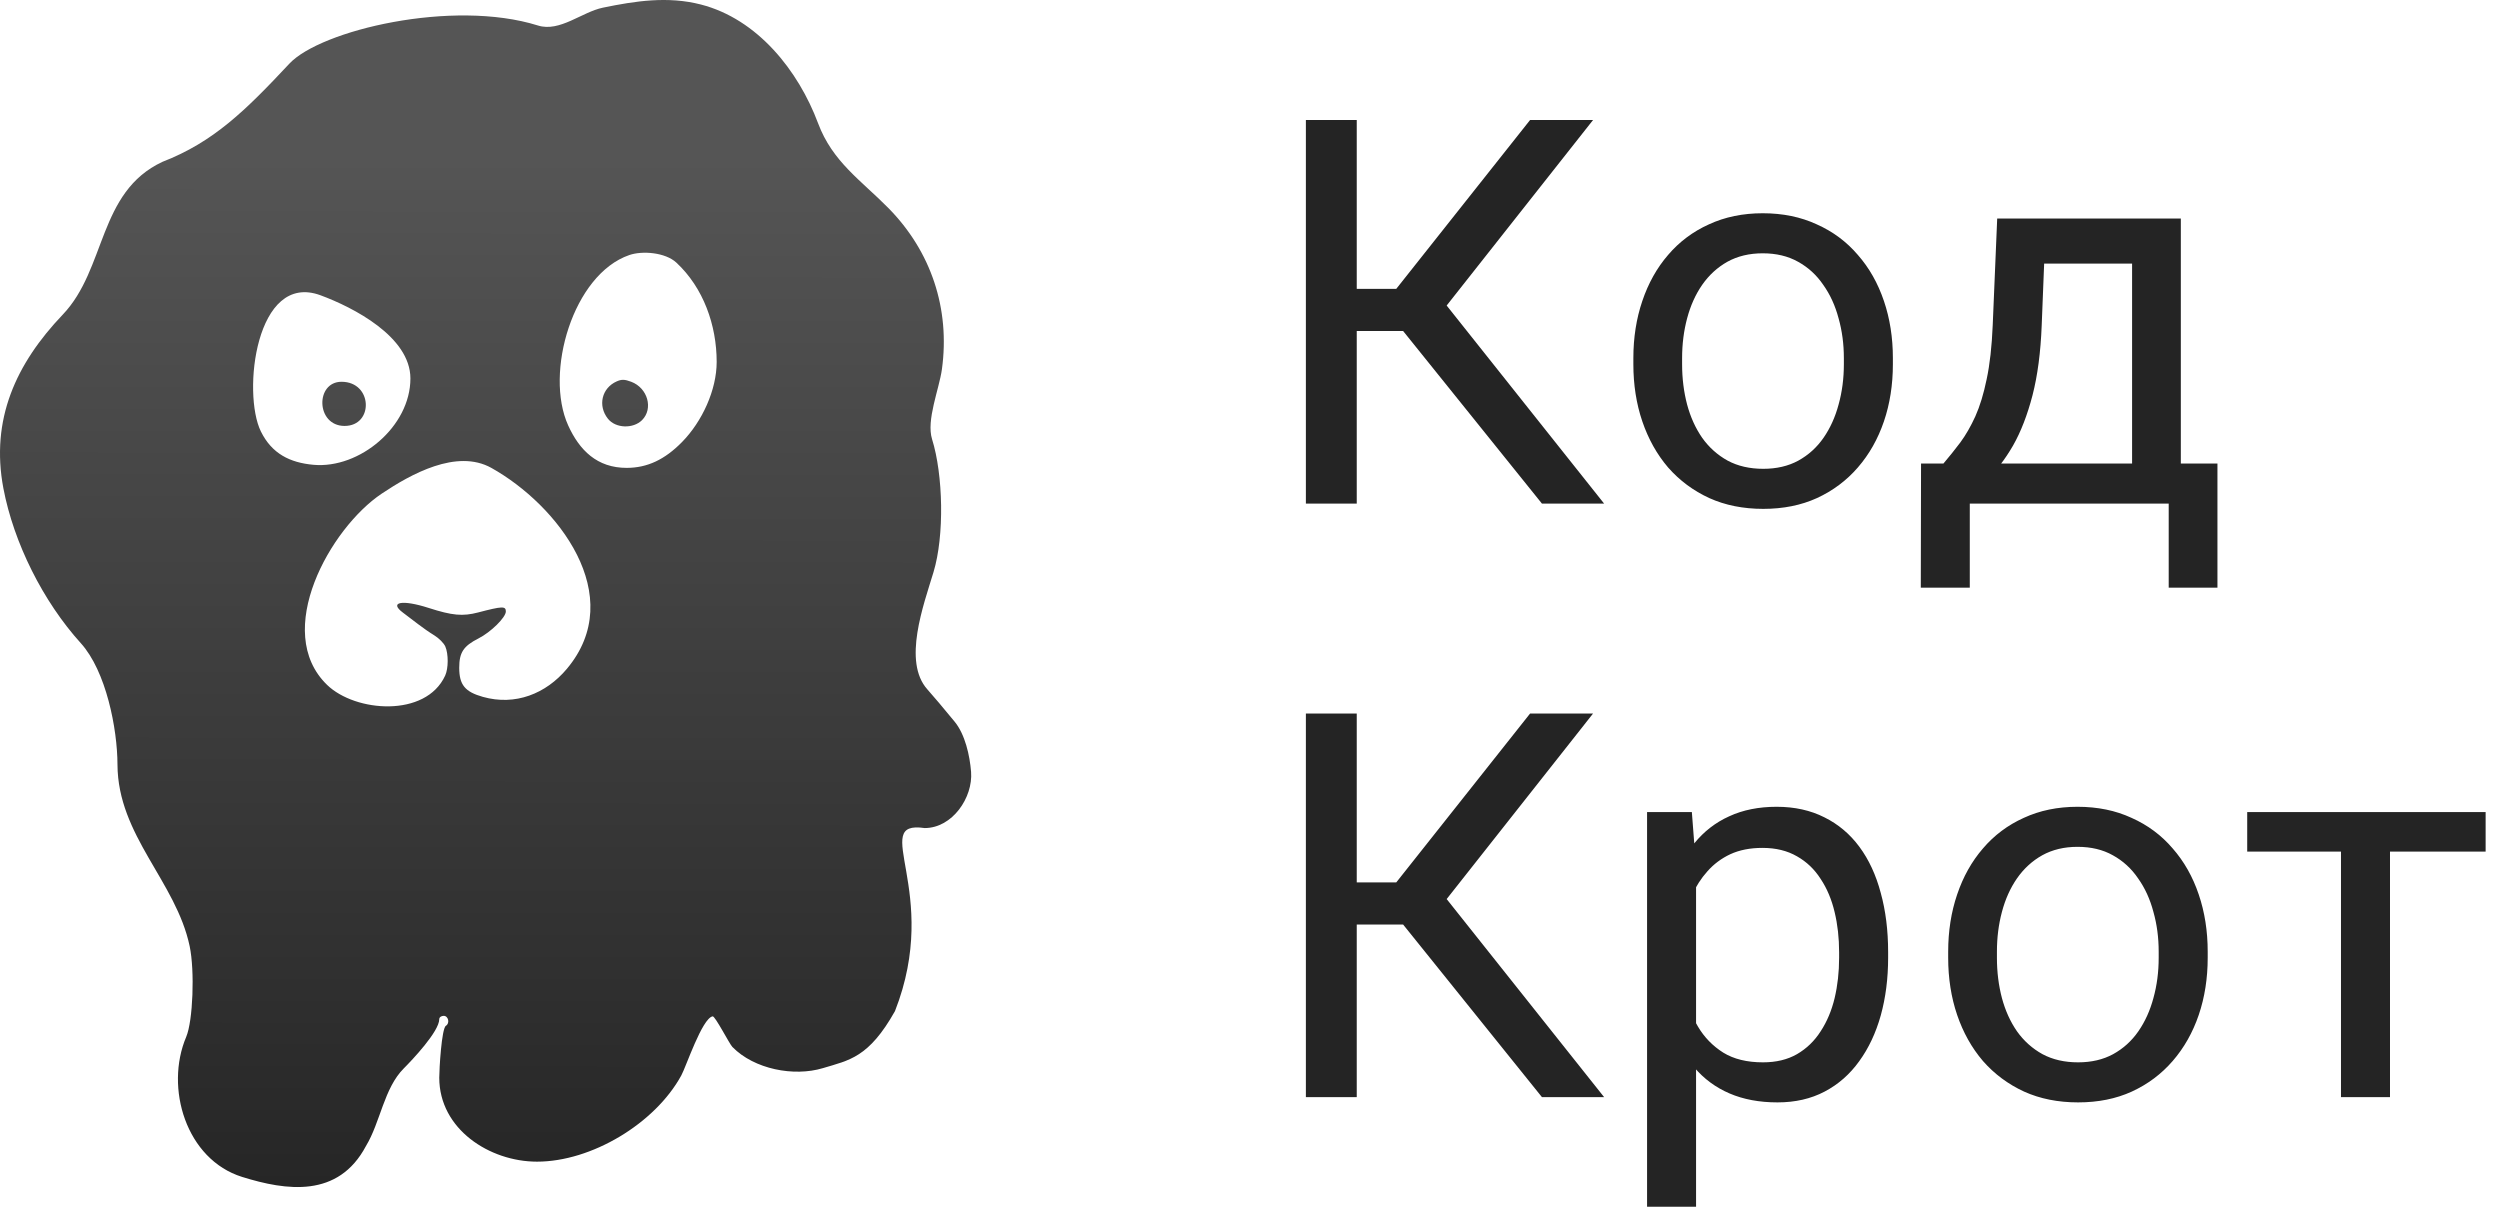
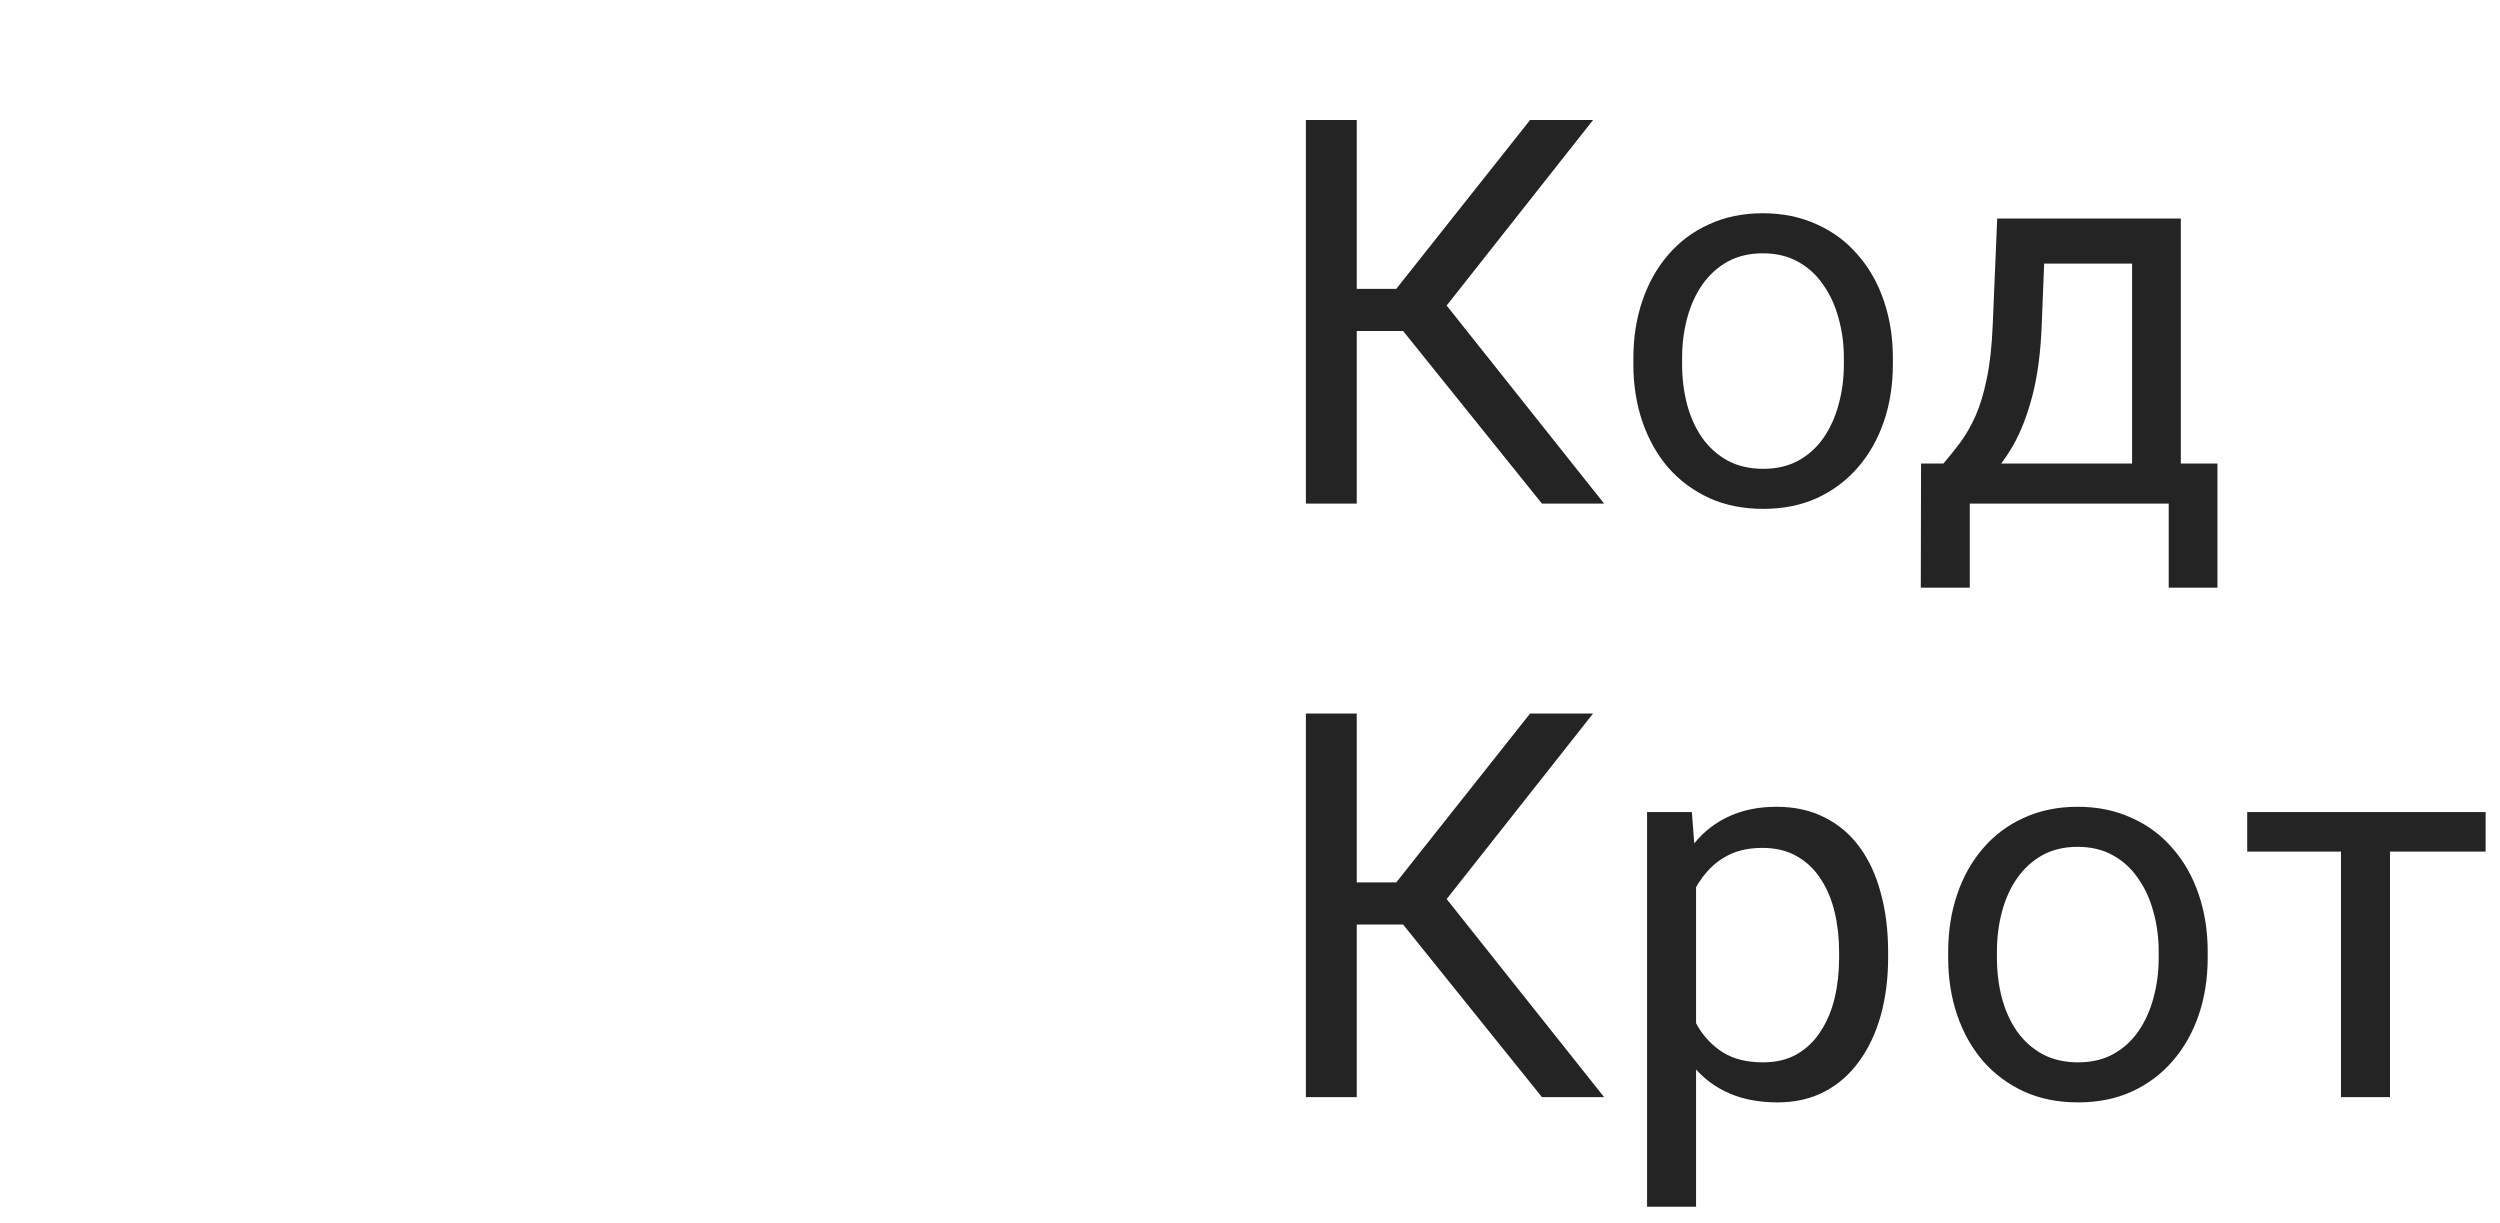
<svg xmlns="http://www.w3.org/2000/svg" width="139" height="68" viewBox="0 0 139 68" fill="none">
  <path d="M75.435 6.672V28H72.607V6.672H75.435ZM88.574 6.672L79.316 18.405H74.307L73.867 16.061H77.632L85.073 6.672H88.574ZM85.732 28L77.72 18.039L79.302 15.563L89.189 28H85.732ZM90.815 20.251V19.914C90.815 18.771 90.981 17.712 91.313 16.735C91.645 15.749 92.123 14.895 92.748 14.172C93.373 13.44 94.13 12.873 95.019 12.473C95.908 12.062 96.904 11.857 98.007 11.857C99.121 11.857 100.121 12.062 101.01 12.473C101.909 12.873 102.67 13.44 103.295 14.172C103.93 14.895 104.413 15.749 104.746 16.735C105.078 17.712 105.244 18.771 105.244 19.914V20.251C105.244 21.394 105.078 22.453 104.746 23.43C104.413 24.406 103.93 25.261 103.295 25.993C102.67 26.716 101.913 27.282 101.025 27.692C100.146 28.093 99.15 28.293 98.037 28.293C96.923 28.293 95.922 28.093 95.034 27.692C94.145 27.282 93.383 26.716 92.748 25.993C92.123 25.261 91.645 24.406 91.313 23.43C90.981 22.453 90.815 21.394 90.815 20.251ZM93.525 19.914V20.251C93.525 21.042 93.618 21.789 93.803 22.492C93.989 23.186 94.267 23.801 94.638 24.338C95.019 24.875 95.493 25.3 96.059 25.612C96.625 25.915 97.285 26.066 98.037 26.066C98.779 26.066 99.428 25.915 99.985 25.612C100.551 25.3 101.02 24.875 101.391 24.338C101.762 23.801 102.04 23.186 102.226 22.492C102.421 21.789 102.519 21.042 102.519 20.251V19.914C102.519 19.133 102.421 18.395 102.226 17.702C102.04 16.999 101.757 16.379 101.376 15.842C101.005 15.295 100.537 14.865 99.97 14.553C99.413 14.24 98.759 14.084 98.007 14.084C97.265 14.084 96.611 14.24 96.044 14.553C95.488 14.865 95.019 15.295 94.638 15.842C94.267 16.379 93.989 16.999 93.803 17.702C93.618 18.395 93.525 19.133 93.525 19.914ZM111.044 12.15H113.754L113.519 18.083C113.461 19.587 113.29 20.886 113.007 21.98C112.723 23.073 112.362 24.006 111.923 24.777C111.483 25.539 110.99 26.179 110.443 26.696C109.906 27.214 109.349 27.648 108.773 28H107.426L107.499 25.788L108.055 25.773C108.378 25.393 108.69 25.002 108.993 24.602C109.296 24.191 109.574 23.708 109.828 23.151C110.082 22.585 110.292 21.896 110.458 21.086C110.634 20.266 110.746 19.265 110.795 18.083L111.044 12.15ZM111.718 12.15H121.254V28H118.544V14.655H111.718V12.15ZM106.81 25.773H123.29V32.673H120.58V28H109.52V32.673H106.796L106.81 25.773ZM75.435 39.672V61H72.607V39.672H75.435ZM88.574 39.672L79.316 51.405H74.307L73.867 49.062H77.632L85.073 39.672H88.574ZM85.732 61L77.72 51.039L79.302 48.563L89.189 61H85.732ZM94.301 48.197V67.094H91.577V45.15H94.067L94.301 48.197ZM104.98 52.943V53.251C104.98 54.403 104.843 55.473 104.57 56.459C104.296 57.435 103.896 58.285 103.369 59.008C102.851 59.73 102.211 60.292 101.45 60.692C100.688 61.093 99.814 61.293 98.828 61.293C97.822 61.293 96.933 61.127 96.162 60.795C95.39 60.463 94.736 59.98 94.199 59.345C93.662 58.71 93.232 57.948 92.91 57.06C92.597 56.171 92.382 55.17 92.265 54.057V52.416C92.382 51.244 92.602 50.194 92.924 49.267C93.246 48.339 93.671 47.548 94.199 46.894C94.736 46.23 95.385 45.727 96.147 45.385C96.909 45.033 97.787 44.857 98.784 44.857C99.78 44.857 100.663 45.053 101.435 45.443C102.206 45.824 102.856 46.371 103.383 47.084C103.911 47.797 104.306 48.651 104.57 49.648C104.843 50.634 104.98 51.732 104.98 52.943ZM102.255 53.251V52.943C102.255 52.152 102.172 51.41 102.006 50.717C101.84 50.014 101.581 49.398 101.23 48.871C100.888 48.334 100.449 47.914 99.912 47.611C99.374 47.299 98.735 47.143 97.993 47.143C97.309 47.143 96.713 47.26 96.206 47.494C95.707 47.728 95.283 48.046 94.931 48.446C94.579 48.837 94.291 49.286 94.067 49.794C93.852 50.292 93.691 50.81 93.583 51.347V55.141C93.779 55.824 94.052 56.469 94.404 57.074C94.755 57.67 95.224 58.153 95.81 58.524C96.396 58.886 97.133 59.066 98.022 59.066C98.754 59.066 99.384 58.915 99.912 58.612C100.449 58.3 100.888 57.875 101.23 57.338C101.581 56.801 101.84 56.185 102.006 55.492C102.172 54.789 102.255 54.042 102.255 53.251ZM108.319 53.251V52.914C108.319 51.772 108.485 50.712 108.817 49.735C109.149 48.749 109.628 47.895 110.253 47.172C110.878 46.44 111.635 45.873 112.523 45.473C113.412 45.062 114.408 44.857 115.512 44.857C116.625 44.857 117.626 45.062 118.514 45.473C119.413 45.873 120.175 46.44 120.8 47.172C121.434 47.895 121.918 48.749 122.25 49.735C122.582 50.712 122.748 51.772 122.748 52.914V53.251C122.748 54.394 122.582 55.453 122.25 56.43C121.918 57.406 121.434 58.261 120.8 58.993C120.175 59.716 119.418 60.282 118.529 60.692C117.65 61.093 116.654 61.293 115.541 61.293C114.428 61.293 113.427 61.093 112.538 60.692C111.649 60.282 110.888 59.716 110.253 58.993C109.628 58.261 109.149 57.406 108.817 56.43C108.485 55.453 108.319 54.394 108.319 53.251ZM111.029 52.914V53.251C111.029 54.042 111.122 54.789 111.307 55.492C111.493 56.185 111.771 56.801 112.142 57.338C112.523 57.875 112.997 58.3 113.563 58.612C114.13 58.915 114.789 59.066 115.541 59.066C116.283 59.066 116.932 58.915 117.489 58.612C118.055 58.3 118.524 57.875 118.895 57.338C119.266 56.801 119.545 56.185 119.73 55.492C119.926 54.789 120.023 54.042 120.023 53.251V52.914C120.023 52.133 119.926 51.395 119.73 50.702C119.545 49.999 119.262 49.379 118.881 48.842C118.51 48.295 118.041 47.865 117.474 47.553C116.918 47.24 116.263 47.084 115.512 47.084C114.769 47.084 114.115 47.24 113.549 47.553C112.992 47.865 112.523 48.295 112.142 48.842C111.771 49.379 111.493 49.999 111.307 50.702C111.122 51.395 111.029 52.133 111.029 52.914ZM132.884 45.15V61H130.159V45.15H132.884ZM138.201 45.15V47.348H124.945V45.15H138.201Z" fill="#242424" />
-   <path fill-rule="evenodd" clip-rule="evenodd" d="M33.522 0.426C32.357 0.666 31.123 1.798 29.914 1.419C25.162 -0.071 17.823 1.684 16.089 3.539C13.645 6.152 11.872 7.897 9.031 8.998C5.442 10.676 5.918 14.947 3.489 17.493C0.889 20.218 -0.538 23.321 0.189 27.154C0.764 30.182 2.394 33.442 4.492 35.759C5.901 37.315 6.526 40.515 6.532 42.51C6.546 46.46 9.789 49.009 10.546 52.611C10.834 53.984 10.728 56.764 10.354 57.648C9.15 60.489 10.348 64.464 13.463 65.437C15.92 66.203 18.806 66.624 20.347 63.719C21.151 62.395 21.346 60.509 22.449 59.405C22.907 58.947 24.423 57.349 24.423 56.665C24.423 56.562 24.532 56.481 24.67 56.481C24.931 56.481 25.023 56.892 24.793 57.033C24.552 57.182 24.423 59.449 24.423 59.92C24.423 62.778 27.22 64.588 29.859 64.588C32.881 64.588 36.415 62.474 37.879 59.797C38.15 59.301 39.035 56.627 39.621 56.508C39.76 56.48 40.551 58.037 40.722 58.212C41.935 59.452 44.145 59.874 45.751 59.389C47.218 58.946 48.304 58.81 49.761 56.217C52.371 49.559 48.276 45.583 51.411 46.04C52.957 46.04 54.106 44.333 53.992 42.913C53.92 42.016 53.664 40.84 53.081 40.129C52.465 39.378 51.882 38.688 51.56 38.328C50.181 36.786 51.348 33.645 51.903 31.81C52.518 29.776 52.44 26.394 51.823 24.42C51.491 23.36 52.22 21.632 52.371 20.528C52.832 17.17 51.773 13.977 49.388 11.561C47.873 10.025 46.284 8.992 45.486 6.855C44.391 3.929 42.122 1.06 38.966 0.25C37.128 -0.222 35.335 0.053 33.522 0.426ZM37.604 14.6C39.111 15.998 39.847 18.082 39.847 20.121C39.847 21.688 39.037 23.44 37.921 24.577C36.959 25.557 35.988 26.011 34.849 26.014C33.195 26.017 32.215 25.03 31.59 23.652C30.262 20.72 31.86 15.259 34.989 14.181C35.725 13.927 36.999 14.039 37.604 14.6ZM17.823 16.418C19.634 17.087 22.819 18.72 22.819 21.043C22.819 23.714 19.997 26.075 17.426 25.843C16.126 25.725 15.116 25.23 14.505 23.989C13.457 21.858 14.218 15.087 17.823 16.418ZM34.29 21.205C33.455 21.573 33.225 22.559 33.801 23.282C34.232 23.824 35.206 23.848 35.697 23.36C36.336 22.723 36.014 21.574 35.098 21.227C34.731 21.089 34.564 21.084 34.29 21.205ZM19.153 23.682C20.791 23.688 20.731 21.227 18.988 21.227C17.523 21.227 17.561 23.675 19.153 23.682ZM27.323 26.017C31.008 28.078 34.93 33.118 31.52 37.185C30.354 38.575 28.648 39.253 26.85 38.747C25.851 38.466 25.533 38.075 25.533 37.128C25.533 36.278 25.768 35.921 26.605 35.496C27.294 35.146 28.125 34.327 28.125 33.998C28.125 33.693 27.932 33.699 26.582 34.053C25.724 34.277 25.144 34.224 23.833 33.801C22.366 33.327 21.604 33.468 22.407 34.065C22.991 34.498 23.527 34.946 24.153 35.33C24.408 35.487 24.68 35.763 24.759 35.944C24.939 36.361 24.935 37.164 24.751 37.564C23.675 39.906 19.761 39.606 18.186 38.08C15.13 35.119 18.36 29.363 21.221 27.448C22.84 26.364 25.393 24.939 27.323 26.017Z" fill="url(#paint0_linear_147_74)" />
  <defs>
    <linearGradient id="paint0_linear_147_74" x1="27.028" y1="8.715" x2="27" y2="66" gradientUnits="userSpaceOnUse">
      <stop stop-color="#555555" />
      <stop offset="1" stop-color="#262626" />
    </linearGradient>
  </defs>
</svg>